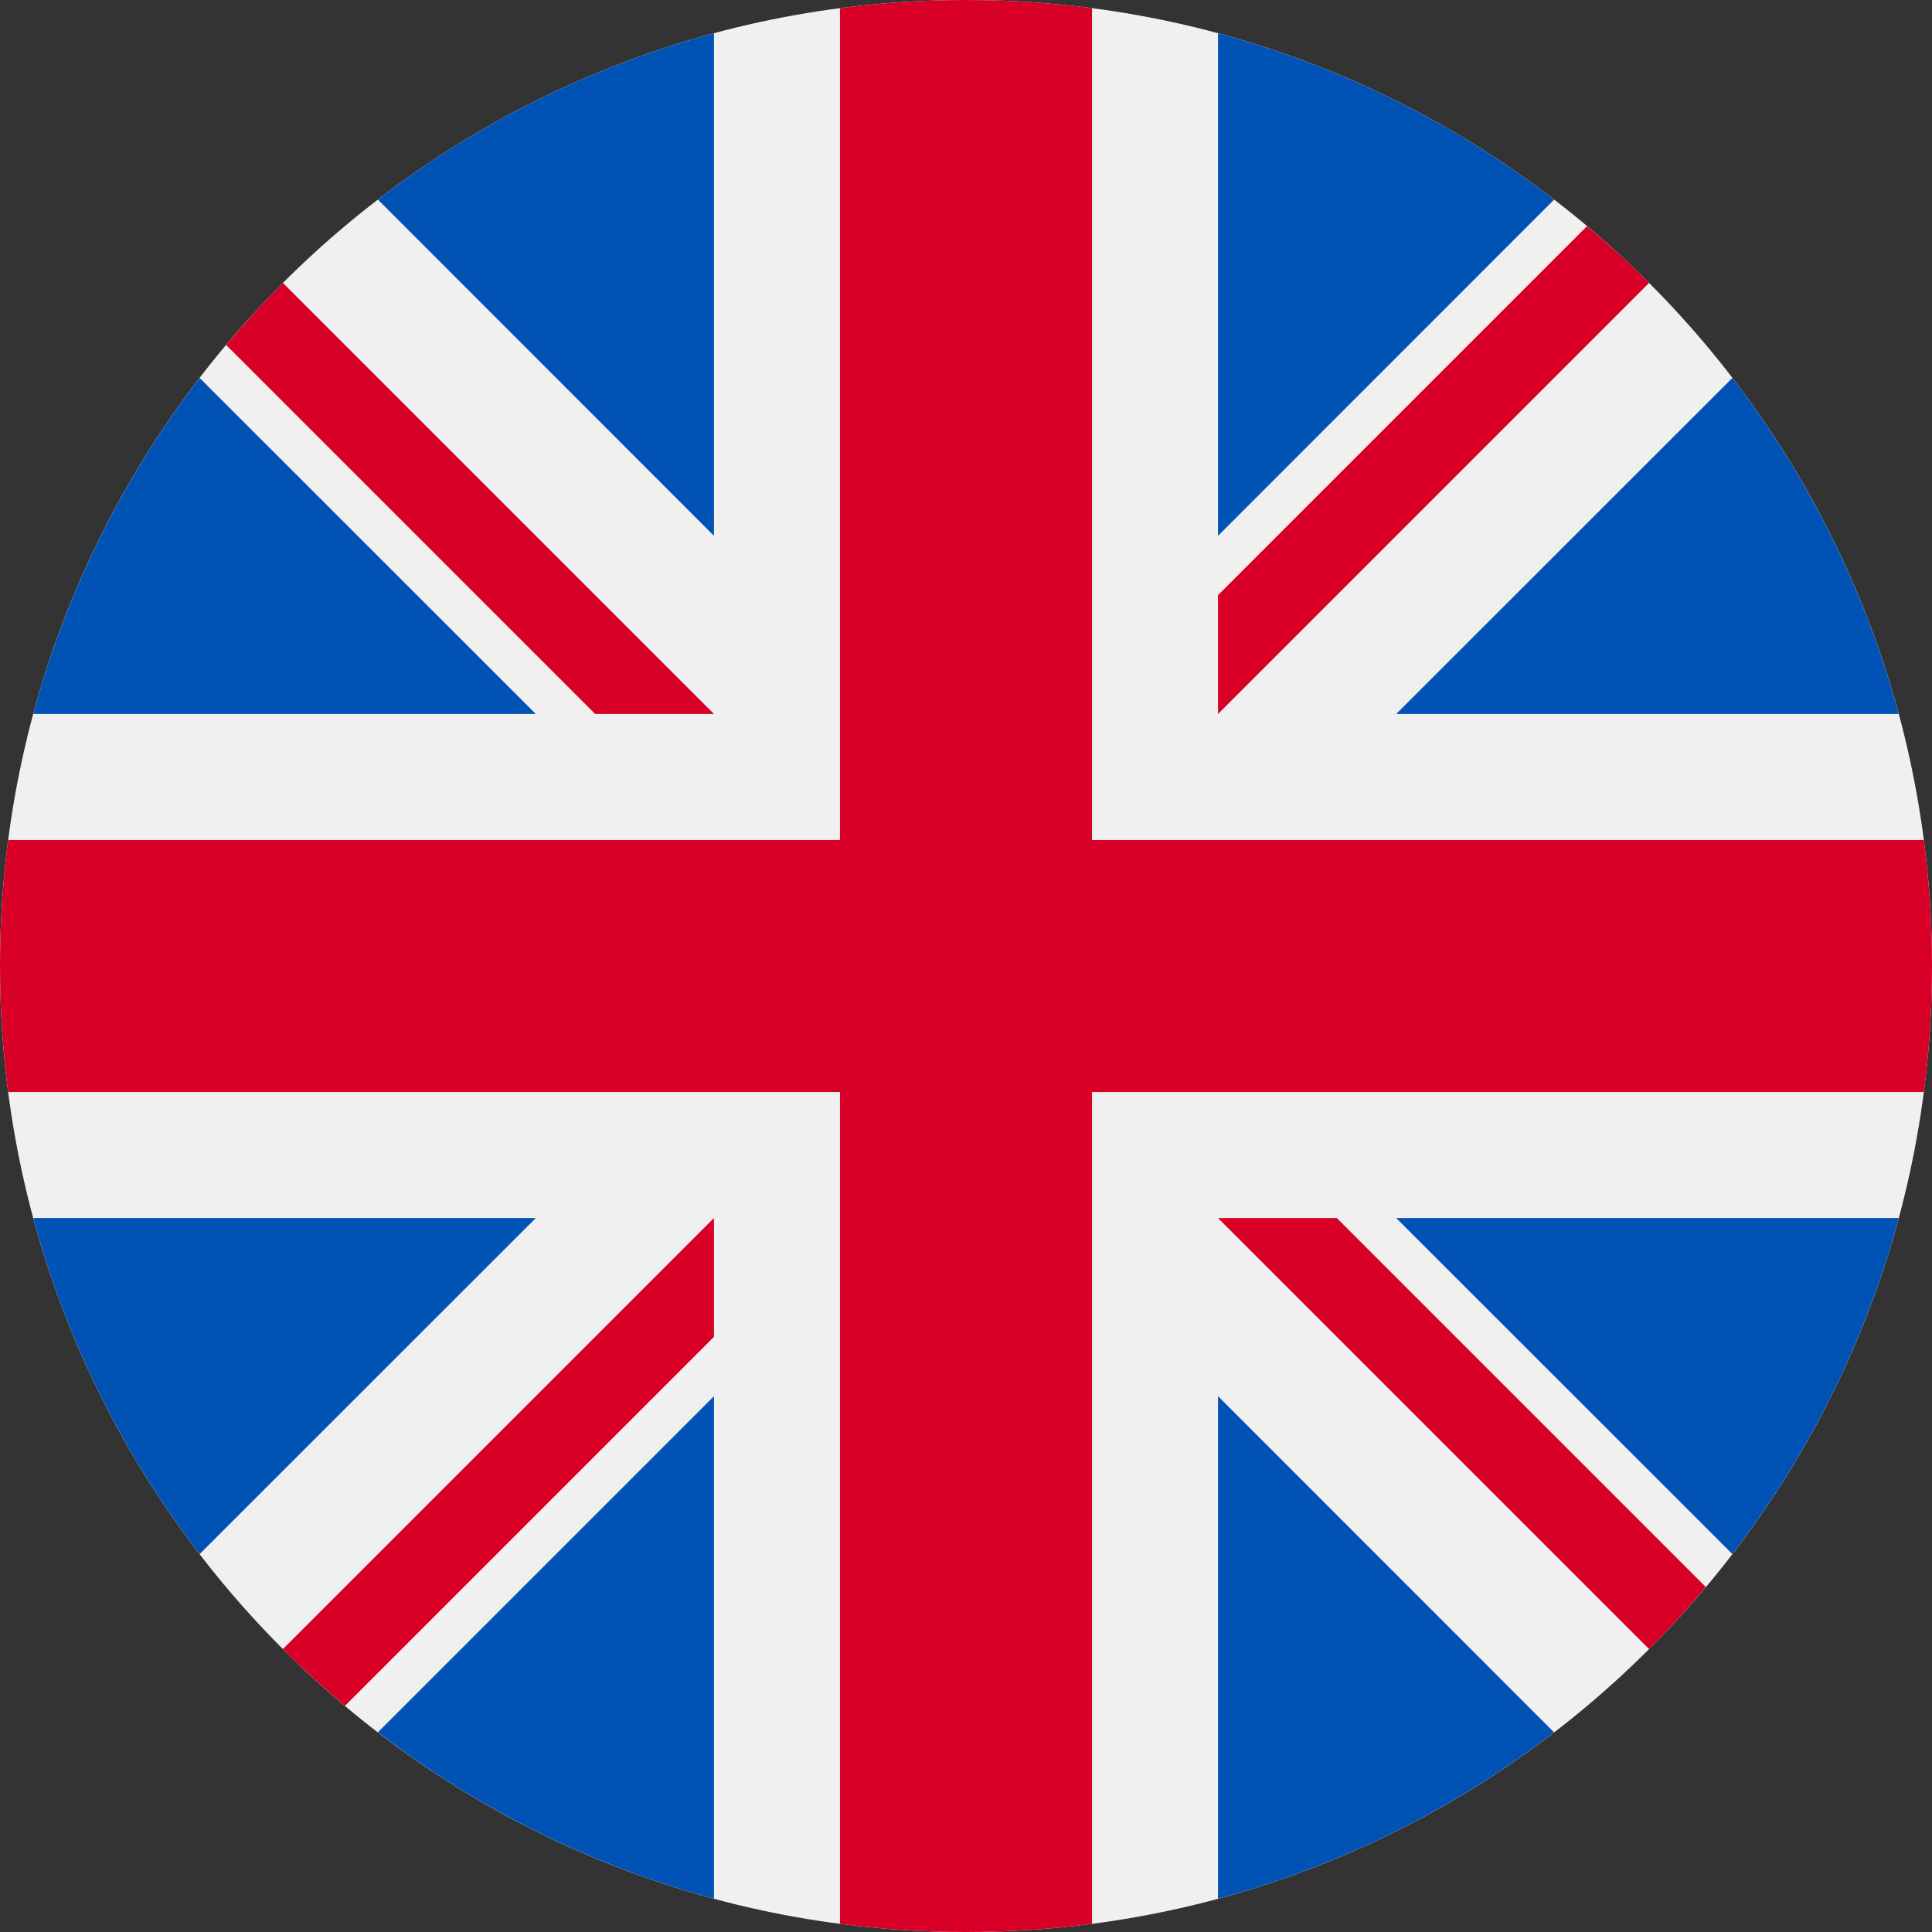
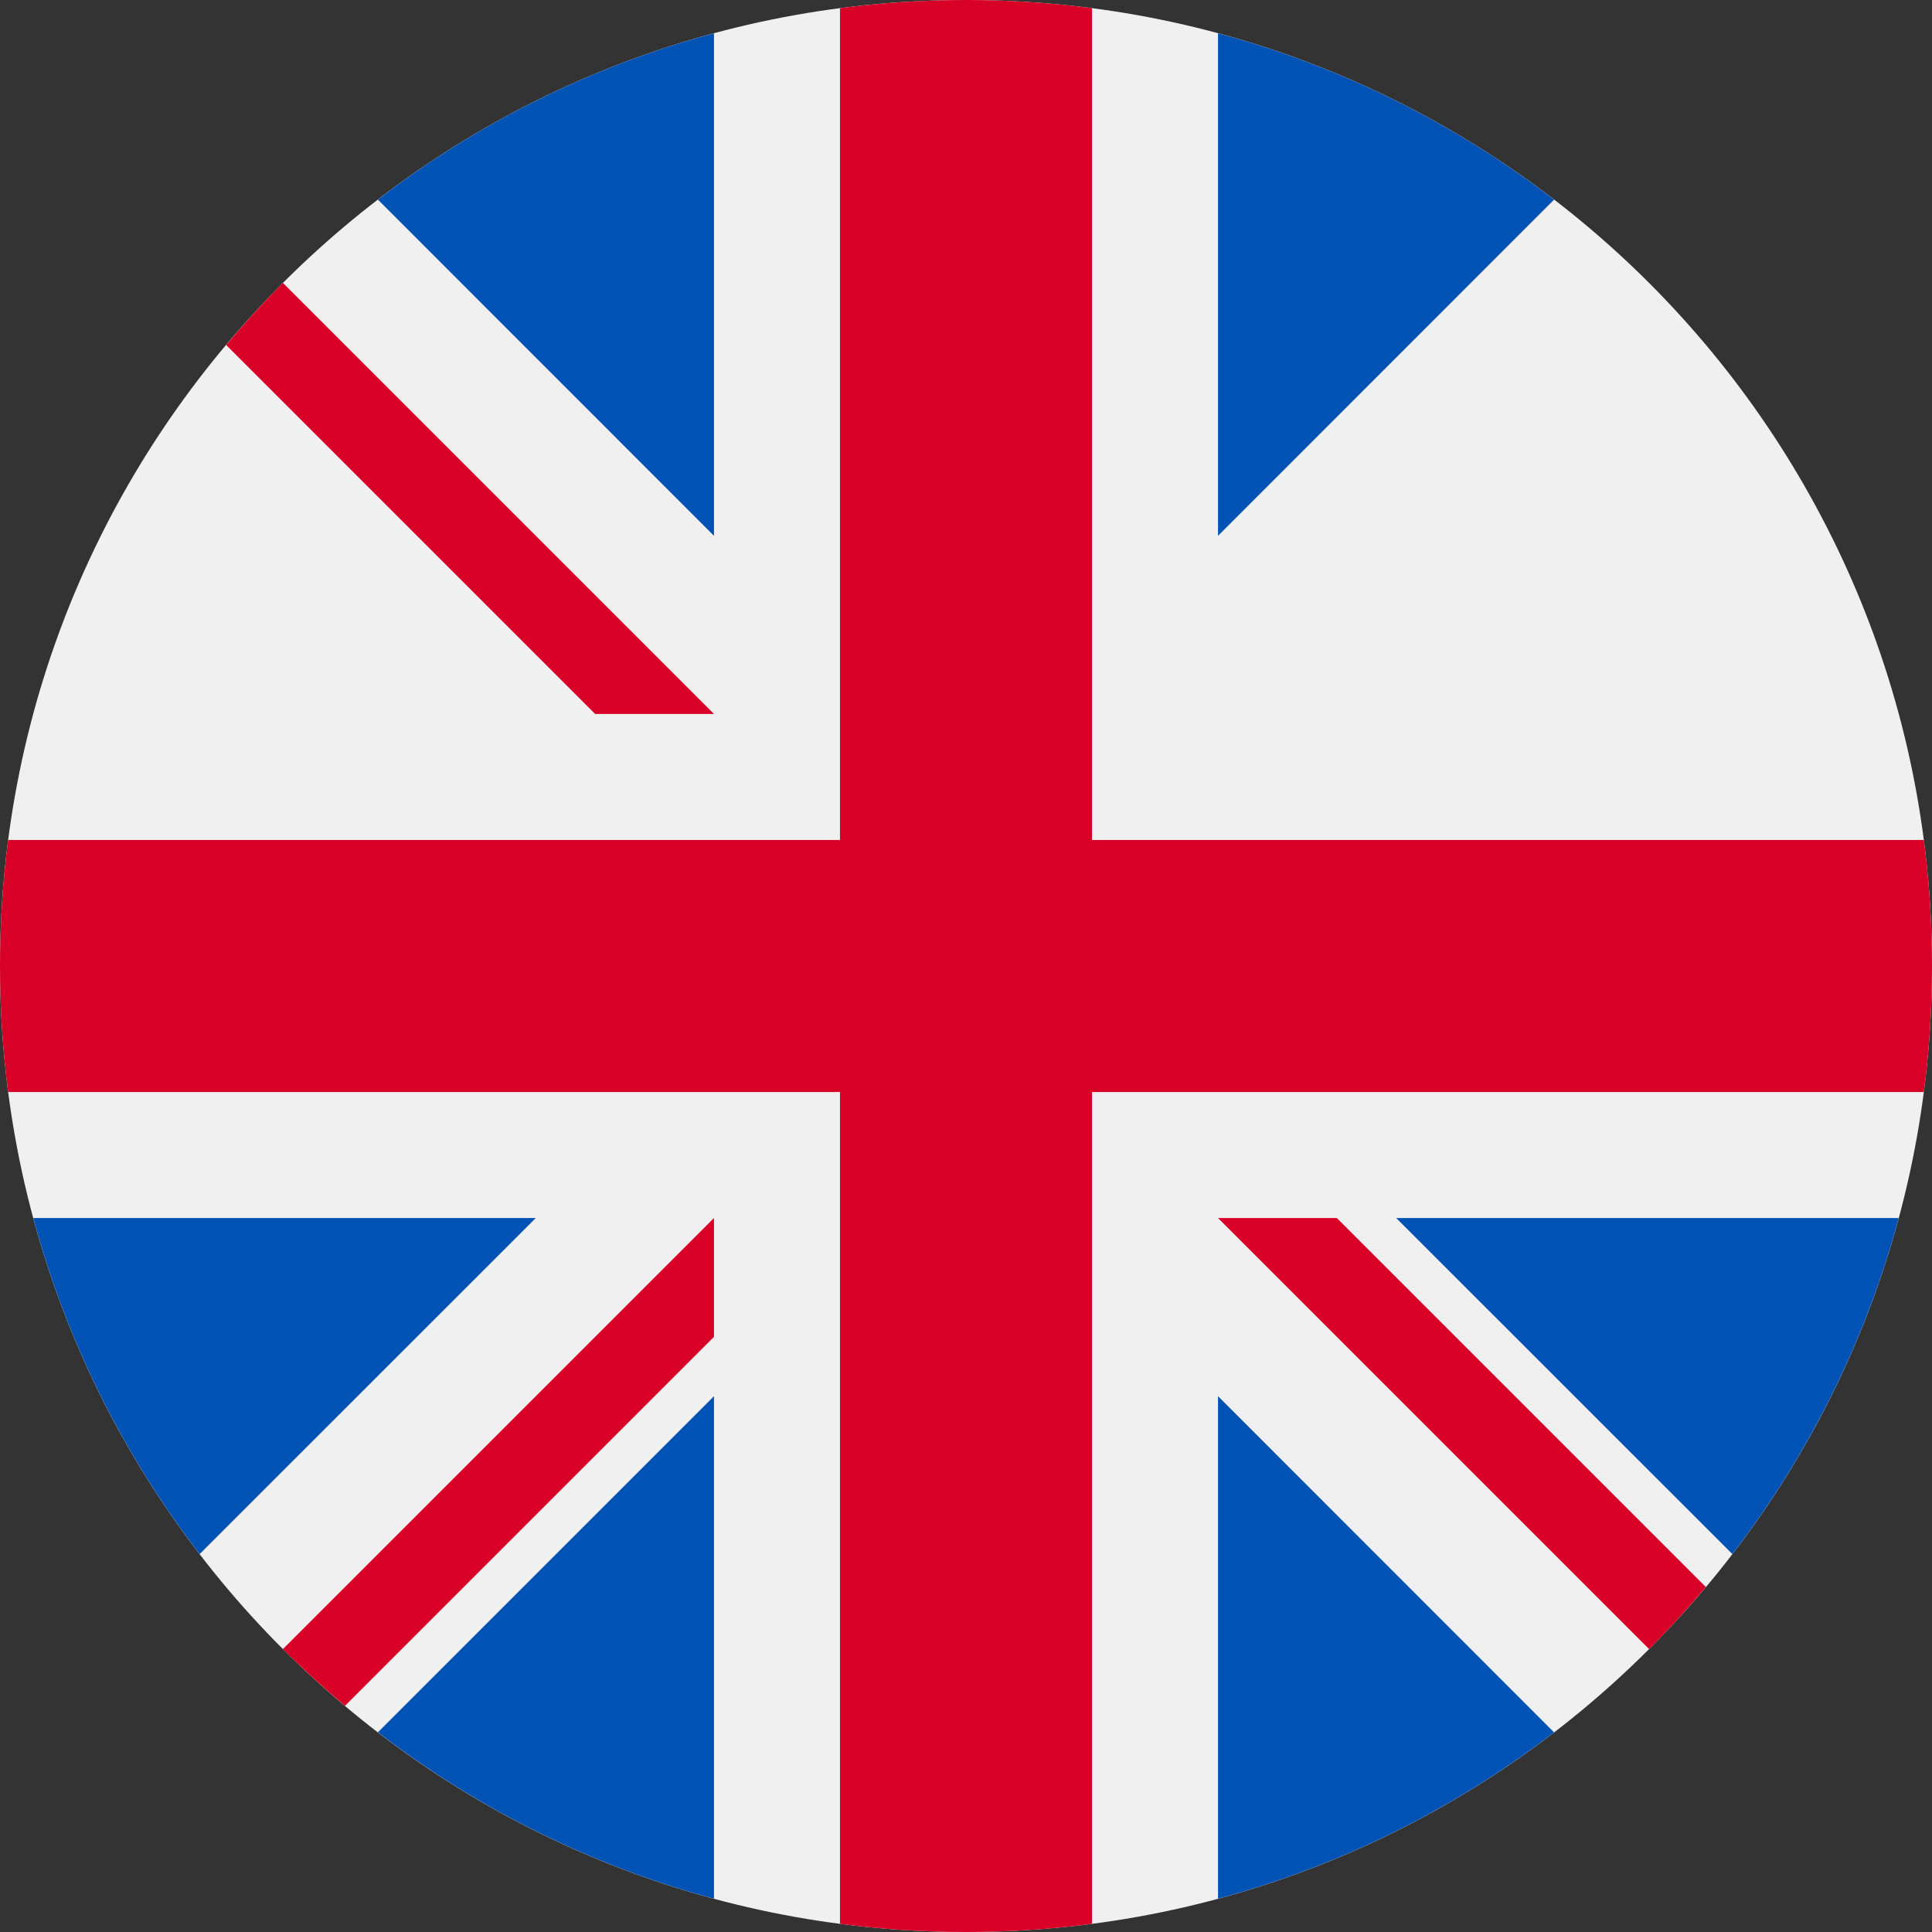
<svg xmlns="http://www.w3.org/2000/svg" width="18" height="18" viewBox="0 0 18 18" fill="none">
  <rect x="0" y="0" width="18" height="18" fill="#333333" stroke="none" />
  <path d="M9 18C13.971 18 18 13.971 18 9C18 4.029 13.971 0 9 0C4.029 0 0 4.029 0 9C0 13.971 4.029 18 9 18Z" fill="#F0F0F0" />
-   <path d="M1.86 3.521C1.154 4.44 0.62 5.501 0.31 6.652H4.992L1.86 3.521Z" fill="#0052B4" />
-   <path d="M17.69 6.652C17.38 5.501 16.846 4.44 16.14 3.521L13.008 6.652H17.69Z" fill="#0052B4" />
+   <path d="M17.69 6.652L13.008 6.652H17.69Z" fill="#0052B4" />
  <path d="M0.31 11.348C0.62 12.5 1.154 13.56 1.86 14.479L4.992 11.348H0.31Z" fill="#0052B4" />
  <path d="M14.479 1.86C13.56 1.153 12.499 0.62 11.348 0.31V4.992L14.479 1.86Z" fill="#0052B4" />
  <path d="M3.521 16.139C4.44 16.846 5.501 17.38 6.652 17.69V13.008L3.521 16.139Z" fill="#0052B4" />
  <path d="M6.652 0.31C5.5 0.62 4.44 1.153 3.521 1.86L6.652 4.992V0.31Z" fill="#0052B4" />
  <path d="M11.348 17.69C12.499 17.38 13.56 16.846 14.479 16.14L11.348 13.008V17.69Z" fill="#0052B4" />
  <path d="M13.008 11.348L16.14 14.479C16.846 13.56 17.38 12.499 17.69 11.348H13.008Z" fill="#0052B4" />
  <path d="M17.924 7.826H10.174H10.174V0.076C9.79 0.026 9.398 0 9 0C8.602 0 8.21 0.026 7.826 0.076V7.826V7.826H0.076C0.026 8.21 0 8.602 0 9C0 9.398 0.026 9.79 0.076 10.174H7.826H7.826V17.924C8.21 17.974 8.602 18 9 18C9.398 18 9.79 17.974 10.174 17.924V10.174V10.174H17.924C17.974 9.79 18 9.398 18 9C18 8.602 17.974 8.21 17.924 7.826Z" fill="#D80027" />
  <path d="M11.348 11.348L15.364 15.364C15.549 15.179 15.725 14.986 15.893 14.786L12.455 11.348H11.348V11.348Z" fill="#D80027" />
  <path d="M6.652 11.348H6.652L2.636 15.364C2.821 15.549 3.014 15.725 3.214 15.893L6.652 12.455V11.348Z" fill="#D80027" />
  <path d="M6.652 6.652V6.652L2.636 2.636C2.451 2.821 2.275 3.014 2.107 3.214L5.545 6.652H6.652V6.652Z" fill="#D80027" />
-   <path d="M11.348 6.652L15.364 2.636C15.179 2.451 14.986 2.275 14.786 2.107L11.348 5.545V6.652Z" fill="#D80027" />
</svg>